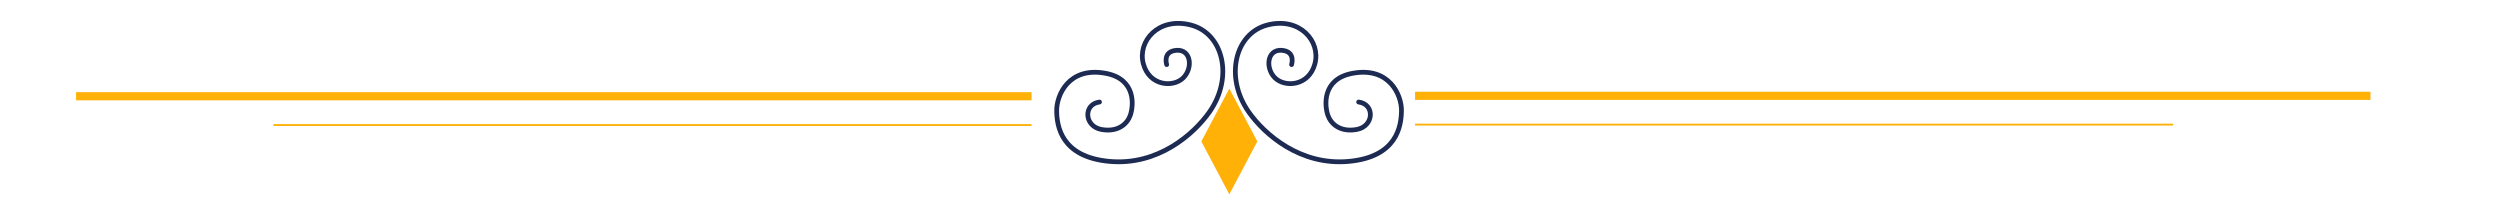
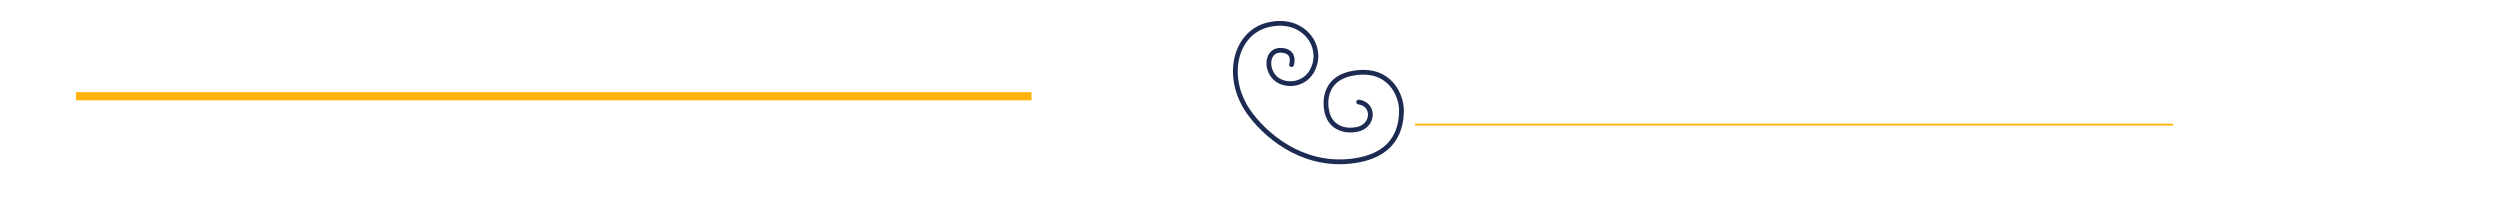
<svg xmlns="http://www.w3.org/2000/svg" viewBox="0 0 750 65" width="100%" style="vertical-align: middle; max-width: 100%; width: 100%;">
  <defs>
   </defs>
-   <path d="M350,19.38s-1.32-4,3-4.29,4.95,5.28,2,8.25-10.18,2.55-12-4.2S347.52,5,357.24,7.5s12.92,15.63,5.61,26.07c-4.72,6.74-15.51,16.17-30,14.85S317.05,37.87,317,33.24,320.58,19.9,331.73,22c9.11,1.71,8.37,9.67,7.36,12.57-.86,2.48-3.53,5.15-8.58,4.29-5.28-.9-5.61-7.59-.66-8.25" fill="none" stroke="#1d2b53" stroke-linecap="round" stroke-linejoin="round" stroke-width="1.43px">
-    </path>
  <path d="M387.47,19.38s1.32-4-3-4.29-4.95,5.28-2,8.25,10.19,2.55,12-4.2S389.93,5,380.21,7.5,367.3,23.13,374.6,33.57c4.72,6.74,15.51,16.17,30,14.85s15.77-10.55,15.84-15.18S416.87,19.9,405.72,22c-9.11,1.71-8.36,9.67-7.36,12.57.86,2.48,3.53,5.15,8.58,4.29,5.28-.9,5.61-7.59.66-8.25" fill="none" stroke="#1d2b53" stroke-linecap="round" stroke-linejoin="round" stroke-width="1.43px">
   </path>
-   <polygon points="377.2 42.43 368.8 58.3 360.4 42.43 368.8 26.57 377.2 42.43" fill="rgb(255,177,7)">
-    </polygon>
  <rect x="22.82" y="27.65" width="286.64" height="2.45" fill="rgb(255,177,7)">
-    </rect>
-   <rect x="82.03" y="37.23" width="227.43" height="0.56" fill="rgb(255,177,7)">
-    </rect>
-   <rect x="424.51" y="27.53" width="286.64" height="2.45" transform="translate(1135.66 57.5) rotate(-180)" fill="rgb(255,177,7)">
   </rect>
  <rect x="424.51" y="37.11" width="227.43" height="0.56" transform="translate(1076.45 74.77) rotate(-180)" fill="rgb(255,177,7)">
   </rect>
</svg>